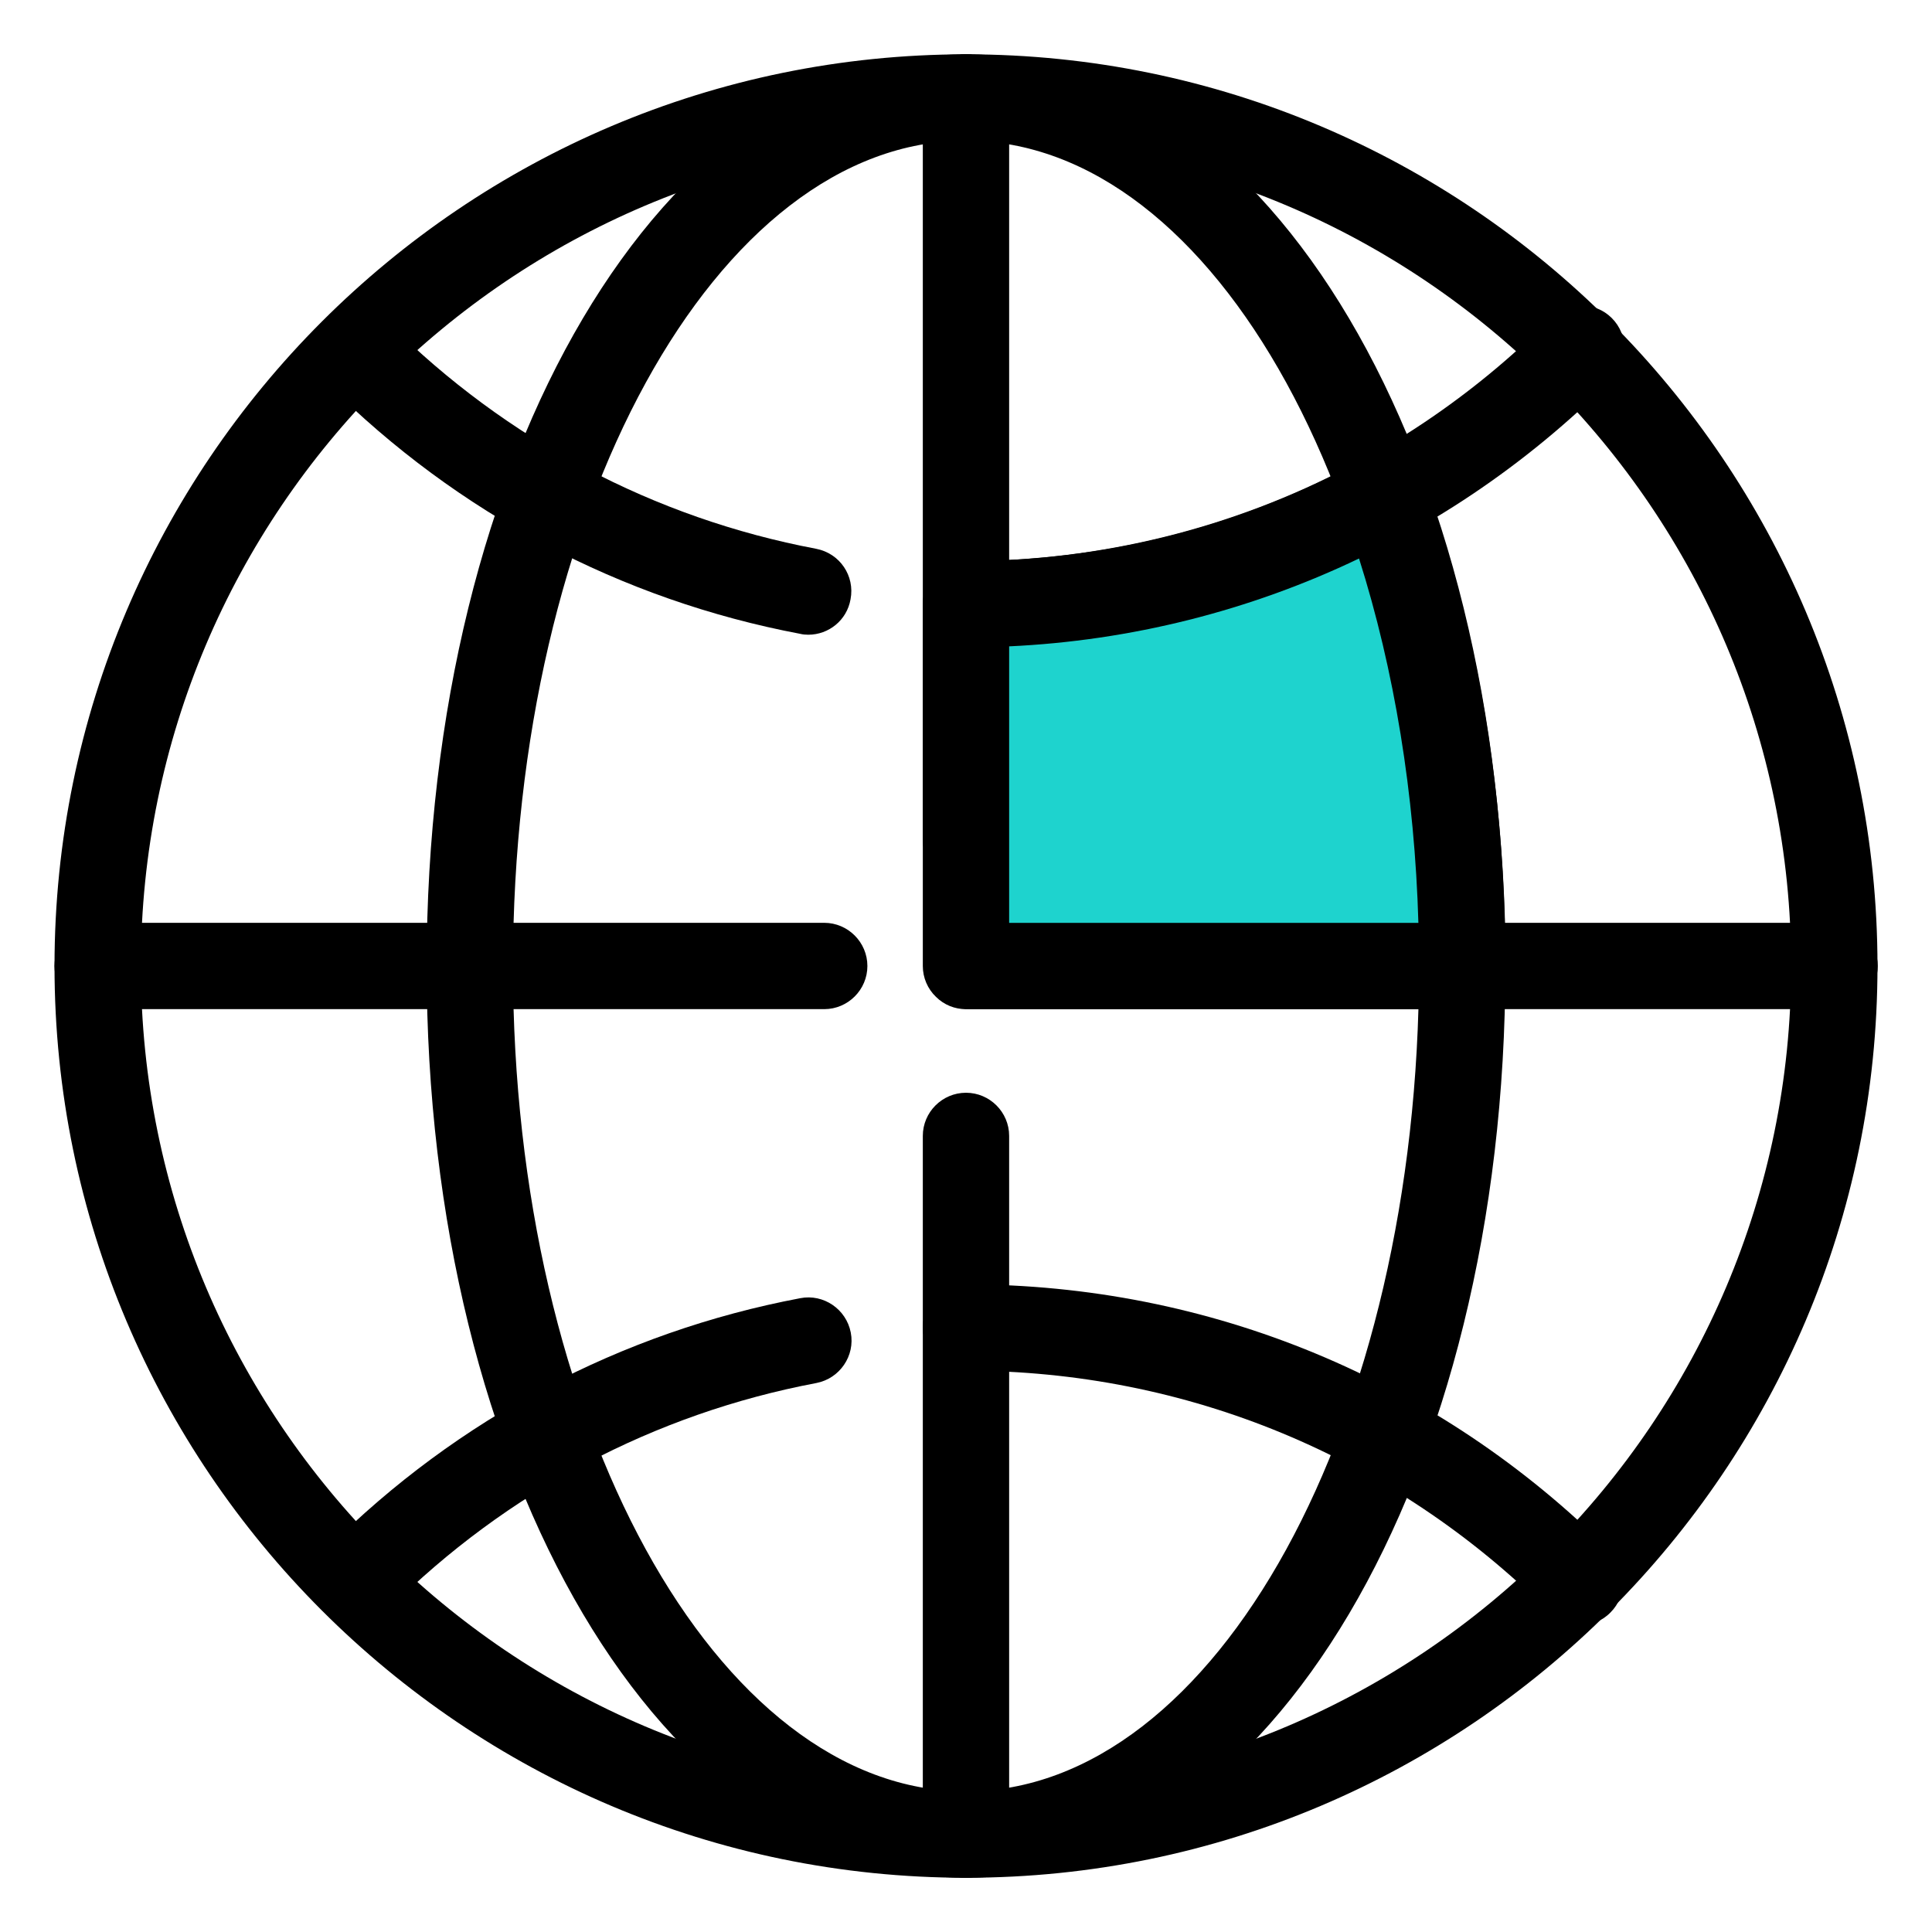
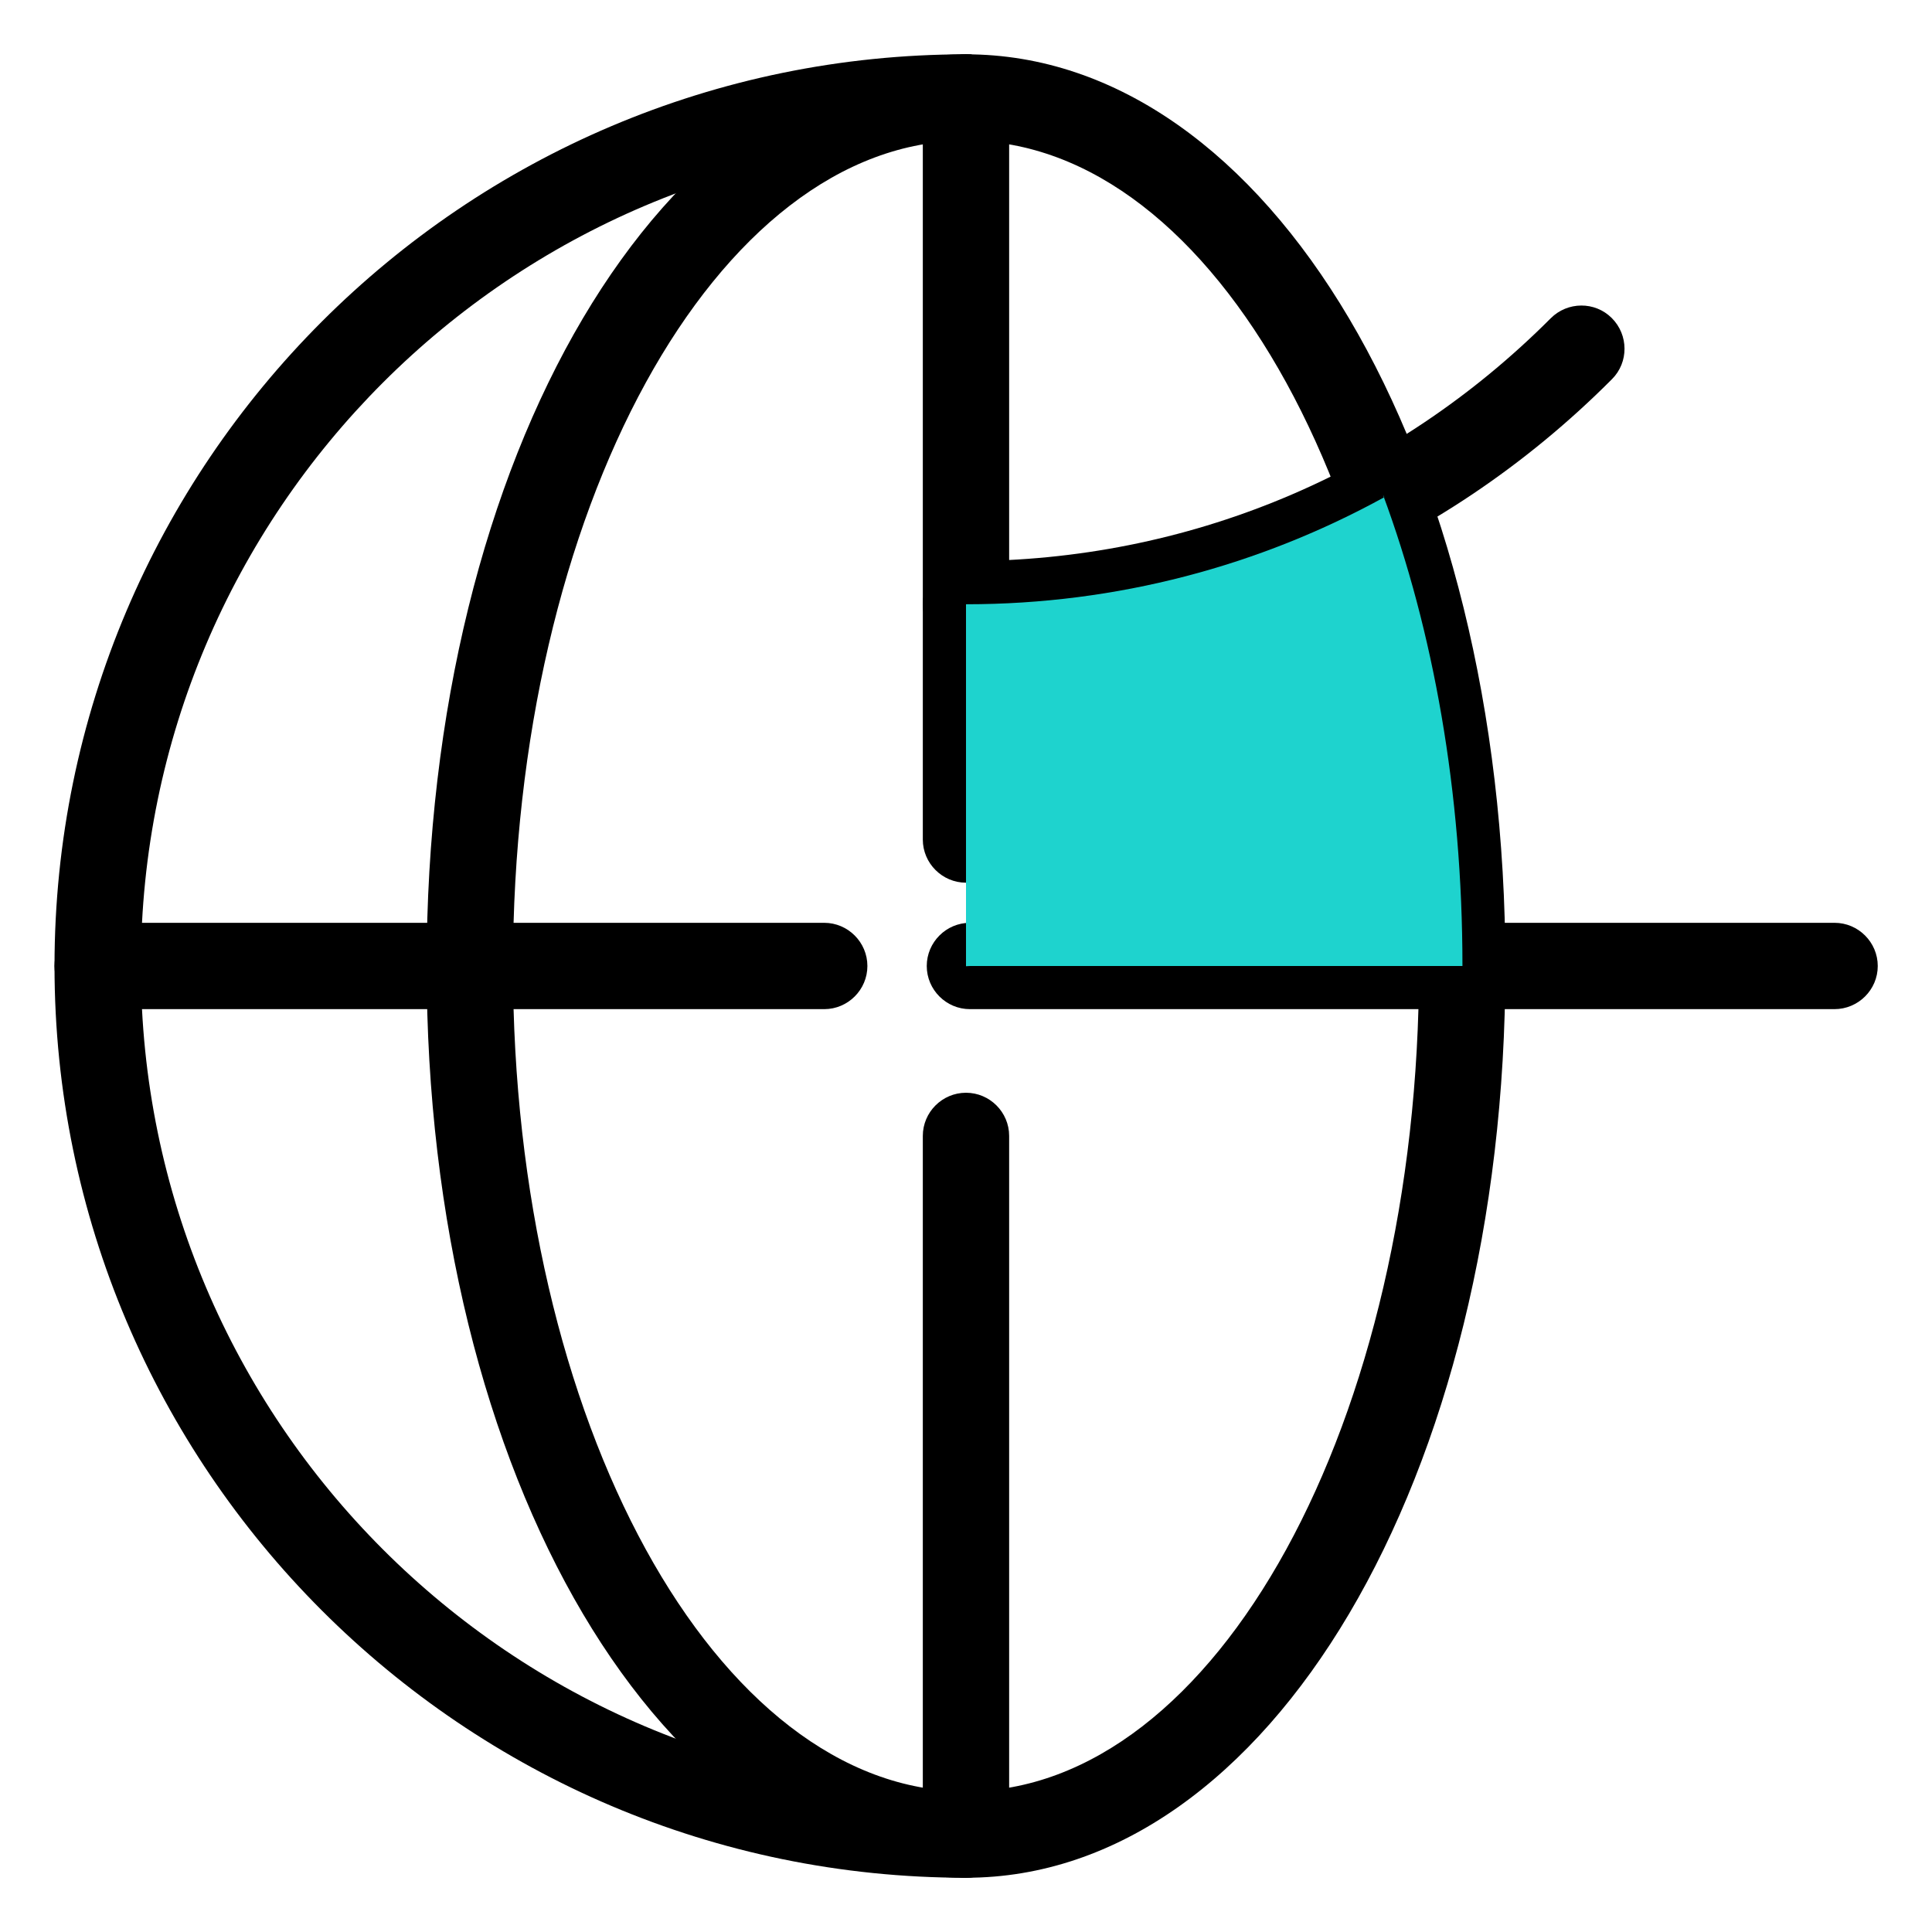
<svg xmlns="http://www.w3.org/2000/svg" width="51" height="51" viewBox="0 0 51 51" fill="none">
-   <path d="M25.501 49.568C12.231 49.568 1.439 38.77 1.439 25.501C1.439 12.231 12.231 1.434 25.501 1.434C26.128 1.434 26.64 1.946 26.64 2.573C26.64 3.2 26.128 3.713 25.501 3.713C13.49 3.713 3.719 13.49 3.719 25.501C3.719 37.511 13.49 47.288 25.501 47.288C26.128 47.288 26.64 47.801 26.64 48.428C26.64 49.055 26.128 49.568 25.501 49.568Z" fill="black" />
-   <path d="M25.5 49.568C24.873 49.568 24.36 49.055 24.36 48.428C24.36 47.801 24.873 47.288 25.5 47.288C37.511 47.288 47.282 37.517 47.282 25.501C47.282 13.484 37.511 3.713 25.5 3.713C24.873 3.713 24.36 3.2 24.36 2.573C24.36 1.946 24.873 1.434 25.5 1.434C38.77 1.434 49.561 12.231 49.561 25.501C49.561 38.77 38.77 49.568 25.5 49.568Z" fill="black" />
+   <path d="M25.501 49.568C12.231 49.568 1.439 38.77 1.439 25.501C1.439 12.231 12.231 1.434 25.501 1.434C26.128 1.434 26.64 1.946 26.64 2.573C26.64 3.2 26.128 3.713 25.501 3.713C13.49 3.713 3.719 13.49 3.719 25.501C3.719 37.511 13.49 47.288 25.501 47.288C26.128 47.288 26.64 47.801 26.64 48.428Z" fill="black" />
  <path d="M25.5 49.568C17.512 49.568 11.262 38.998 11.262 25.501C11.262 12.003 17.512 1.434 25.5 1.434C26.127 1.434 26.64 1.946 26.64 2.573C26.64 3.2 26.127 3.713 25.5 3.713C18.902 3.713 13.541 13.49 13.541 25.501C13.541 37.511 18.902 47.288 25.5 47.288C26.127 47.288 26.64 47.801 26.64 48.428C26.64 49.055 26.127 49.568 25.5 49.568Z" fill="black" />
  <path d="M25.5 49.568C24.873 49.568 24.36 49.055 24.36 48.428C24.36 47.801 24.873 47.288 25.5 47.288C32.098 47.288 37.459 37.517 37.459 25.501C37.459 13.484 32.098 3.713 25.5 3.713C24.873 3.713 24.36 3.2 24.36 2.573C24.36 1.946 24.873 1.434 25.5 1.434C33.482 1.434 39.738 12.003 39.738 25.501C39.738 38.998 33.488 49.568 25.5 49.568Z" fill="black" />
  <path d="M25.5 23.301C24.873 23.301 24.36 22.788 24.36 22.162V2.573C24.36 1.946 24.873 1.434 25.5 1.434C26.127 1.434 26.639 1.946 26.639 2.573V22.162C26.639 22.794 26.127 23.301 25.5 23.301Z" fill="black" />
  <path d="M25.5 49.568C24.873 49.568 24.36 49.055 24.36 48.429V29.985C24.36 29.358 24.873 28.846 25.5 28.846C26.127 28.846 26.639 29.358 26.639 29.985V48.429C26.639 49.055 26.127 49.568 25.5 49.568Z" fill="black" />
  <path d="M21.757 26.639H2.579C1.952 26.639 1.439 26.127 1.439 25.5C1.439 24.873 1.952 24.36 2.579 24.36H21.757C22.384 24.36 22.897 24.873 22.897 25.5C22.897 26.127 22.384 26.639 21.757 26.639Z" fill="black" />
  <path d="M48.423 26.639H25.603C24.977 26.639 24.464 26.127 24.464 25.5C24.464 24.873 24.977 24.36 25.603 24.36H48.428C49.055 24.36 49.568 24.873 49.568 25.5C49.568 26.127 49.055 26.639 48.423 26.639Z" fill="black" />
-   <path d="M21.336 16.755C21.267 16.755 21.193 16.749 21.125 16.732C16.396 15.838 12.083 13.559 8.653 10.14C8.208 9.696 8.202 8.972 8.647 8.528C9.091 8.083 9.815 8.077 10.259 8.522C13.365 11.616 17.267 13.678 21.546 14.487C22.168 14.607 22.572 15.2 22.452 15.821C22.355 16.373 21.877 16.755 21.336 16.755Z" fill="black" />
-   <path d="M9.456 42.81C9.166 42.81 8.869 42.696 8.647 42.474C8.203 42.029 8.203 41.305 8.653 40.861C12.083 37.442 16.396 35.163 21.125 34.269C21.74 34.149 22.339 34.559 22.458 35.175C22.578 35.79 22.168 36.388 21.552 36.508C17.273 37.317 13.37 39.38 10.265 42.474C10.037 42.696 9.747 42.81 9.456 42.81Z" fill="black" />
-   <path d="M41.71 42.901C41.419 42.901 41.129 42.787 40.906 42.565C36.793 38.451 31.323 36.183 25.5 36.183C24.873 36.183 24.36 35.671 24.36 35.044C24.36 34.417 24.873 33.904 25.5 33.904C31.927 33.904 37.972 36.406 42.513 40.952C42.958 41.397 42.958 42.12 42.513 42.565C42.291 42.793 42 42.901 41.71 42.901Z" fill="black" />
  <path d="M25.5 17.091C24.873 17.091 24.36 16.578 24.36 15.951C24.36 15.324 24.873 14.812 25.5 14.812C31.334 14.812 36.816 12.532 40.935 8.402C41.379 7.957 42.103 7.951 42.547 8.396C42.992 8.84 42.997 9.564 42.553 10.008C38.001 14.578 31.944 17.091 25.5 17.091Z" fill="black" />
  <path d="M25.5 25.506V15.968V15.951C29.5 15.951 33.266 14.926 36.542 13.125L36.508 13.062C37.836 16.646 38.605 20.914 38.605 25.5H38.616H25.608L25.5 25.506Z" fill="#1ED3CE" />
-   <path d="M25.5 26.64C25.204 26.64 24.919 26.526 24.708 26.315C24.486 26.104 24.36 25.808 24.36 25.5V15.968C24.36 15.341 24.873 14.811 25.5 14.811C29.038 14.811 32.542 13.945 35.653 12.304C35.756 12.191 35.881 12.094 36.035 12.025C36.576 11.774 37.22 11.985 37.505 12.509L37.539 12.572C37.596 12.669 37.636 12.777 37.659 12.886C39.009 16.623 39.727 20.925 39.744 25.352C39.75 25.403 39.755 25.449 39.755 25.5C39.755 26.127 39.243 26.64 38.616 26.64H25.534C25.523 26.64 25.511 26.64 25.5 26.64ZM26.639 17.062V24.361H37.442C37.345 20.971 36.81 17.689 35.875 14.743C32.998 16.122 29.847 16.914 26.639 17.062Z" fill="black" />
</svg>